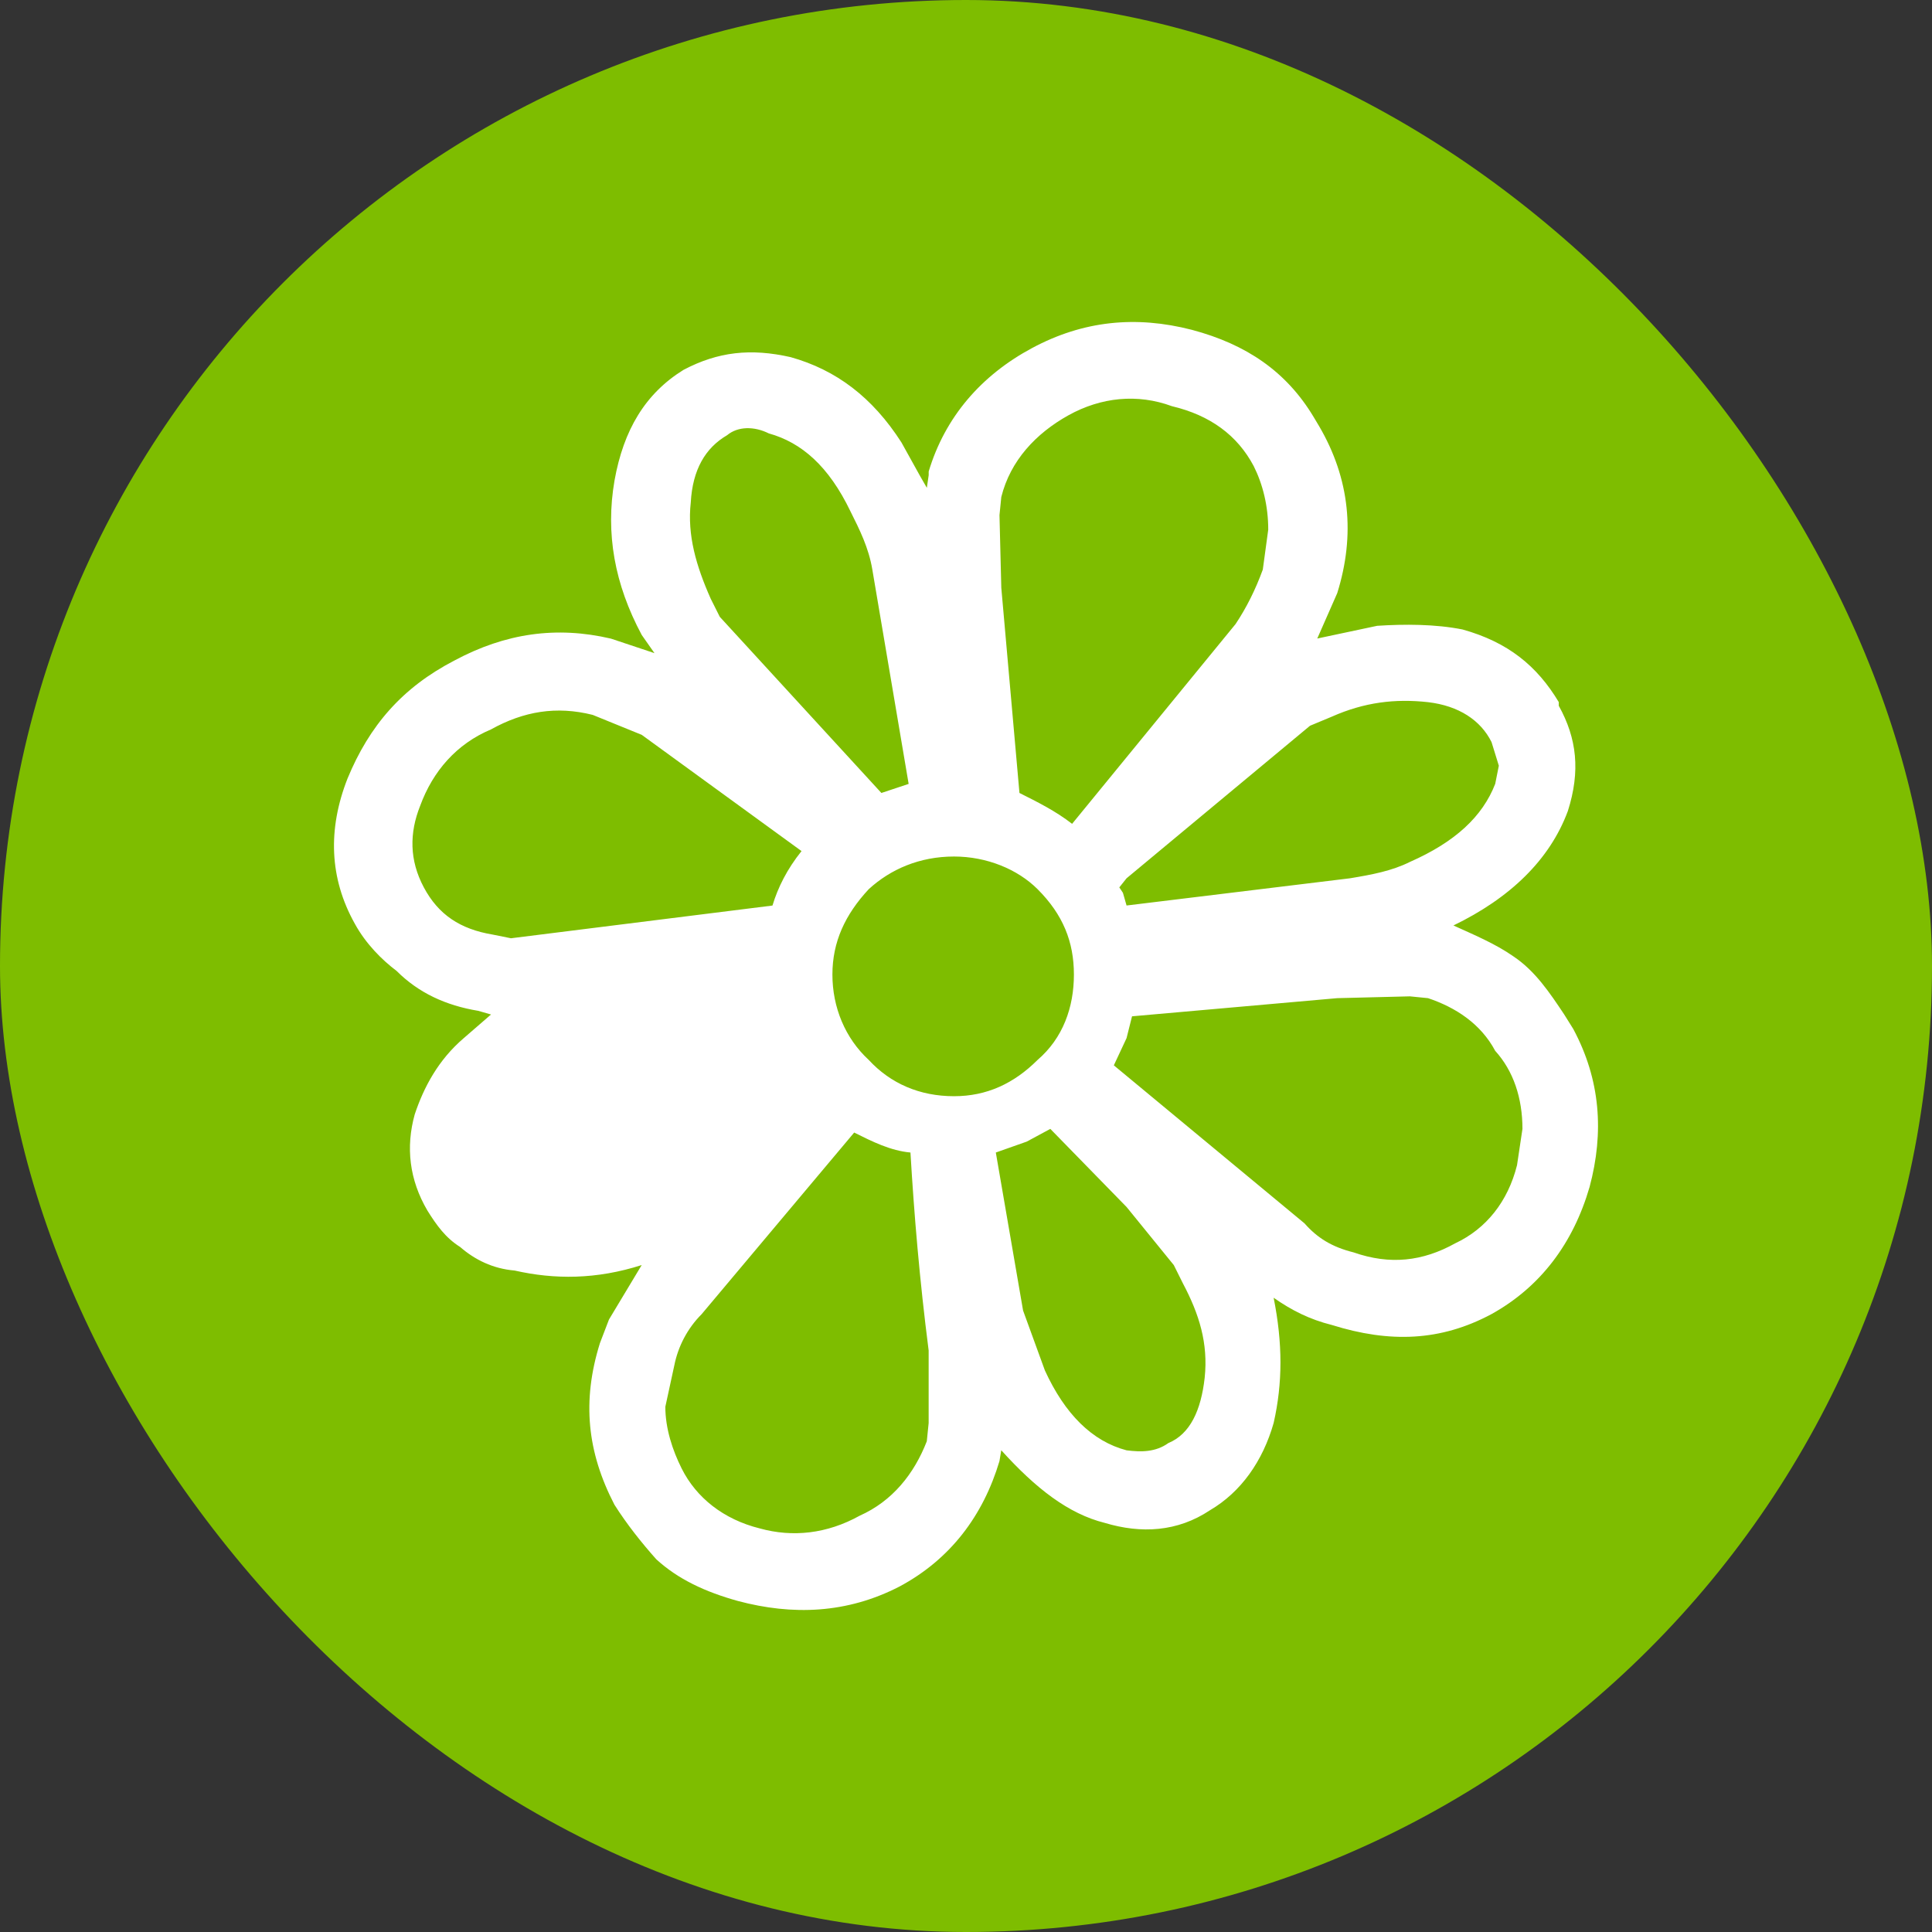
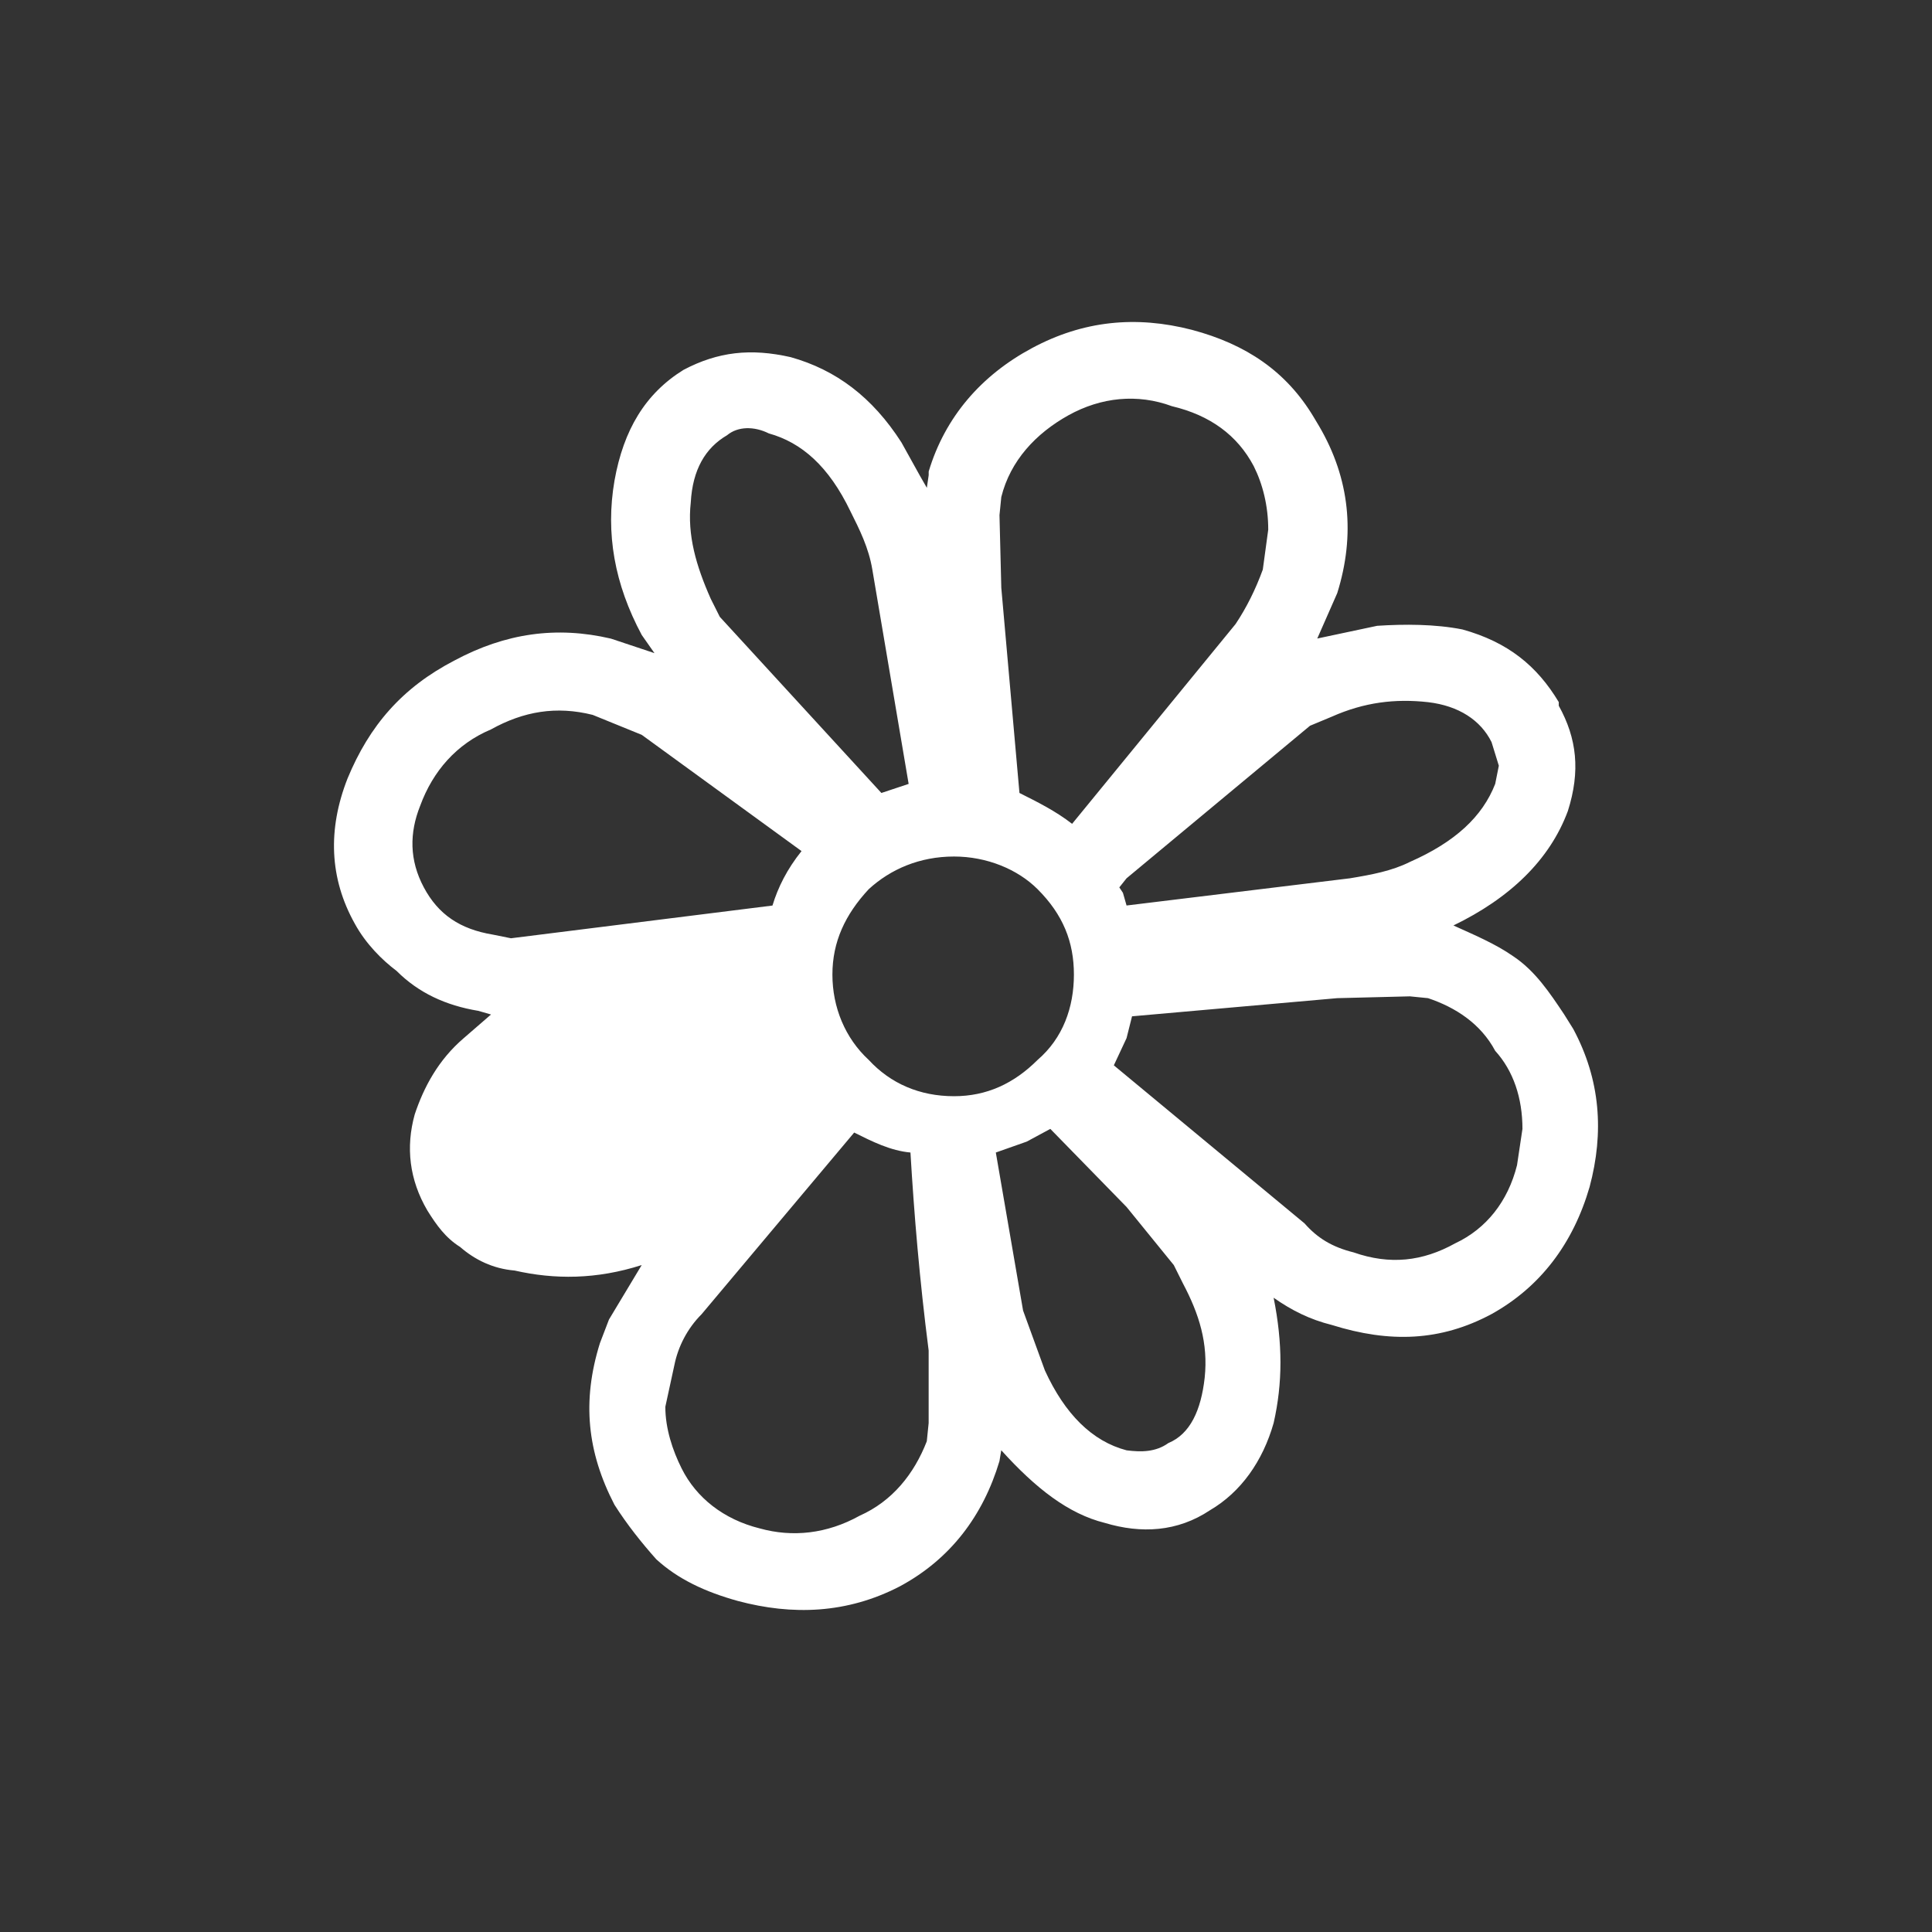
<svg xmlns="http://www.w3.org/2000/svg" width="48" height="48" viewBox="0 0 48 48" fill="none">
  <rect x="0" y="0" width="48" height="48" fill="#333333" stroke="none" />
-   <rect width="48" height="48" rx="24" fill="#7EBD00" />
  <path d="M39.087 25.564L38.862 25.204C38.501 24.662 38.14 24.121 37.599 23.76C37.148 23.444 36.606 23.219 36.11 22.993C37.509 22.316 38.501 21.369 38.953 20.15C39.268 19.158 39.178 18.346 38.727 17.534V17.443C38.186 16.541 37.464 15.954 36.336 15.639C35.659 15.504 34.892 15.504 34.216 15.548L32.727 15.864L33.223 14.737C33.675 13.293 33.539 11.894 32.772 10.586L32.637 10.36C31.96 9.232 30.968 8.556 29.614 8.195C28.216 7.834 26.908 7.969 25.644 8.646C24.381 9.322 23.479 10.36 23.073 11.714V11.805L23.027 12.12L22.847 11.805L22.396 10.992C21.673 9.866 20.771 9.189 19.643 8.873C18.651 8.648 17.838 8.738 16.982 9.189C16.034 9.776 15.492 10.678 15.267 11.941C15.041 13.249 15.267 14.513 15.944 15.776L16.26 16.227L15.177 15.866C13.823 15.55 12.56 15.731 11.296 16.407C9.988 17.084 9.176 18.032 8.635 19.34C8.138 20.604 8.184 21.822 8.815 22.949C9.086 23.446 9.492 23.851 9.853 24.122C10.394 24.664 11.071 24.98 11.883 25.114L12.199 25.205L11.522 25.792C10.89 26.333 10.53 27.009 10.304 27.686C10.078 28.498 10.168 29.31 10.62 30.078C10.845 30.438 11.07 30.754 11.431 30.98C11.792 31.295 12.244 31.521 12.785 31.566C13.777 31.791 14.815 31.791 15.943 31.43L15.13 32.783L14.905 33.37C14.454 34.814 14.589 36.078 15.266 37.385C15.582 37.882 15.943 38.333 16.304 38.739C16.845 39.235 17.522 39.551 18.334 39.776C19.687 40.137 21.041 40.092 22.349 39.416C23.613 38.739 24.425 37.656 24.831 36.302L24.876 36.031C25.733 36.979 26.545 37.611 27.448 37.836C28.35 38.107 29.252 38.062 30.064 37.52C30.832 37.069 31.373 36.302 31.643 35.355C31.869 34.362 31.869 33.37 31.643 32.242C32.094 32.558 32.545 32.783 33.087 32.918C34.531 33.37 35.794 33.324 37.057 32.648C38.276 31.971 39.087 30.888 39.493 29.489C39.855 28.136 39.764 26.828 39.087 25.564V25.564ZM32.547 18.031L33.087 17.806C33.9 17.445 34.666 17.355 35.479 17.445C36.246 17.535 36.788 17.896 37.057 18.437L37.238 19.024L37.148 19.475C36.832 20.287 36.155 20.918 35.027 21.415C34.577 21.64 34.08 21.731 33.539 21.821L27.989 22.497L27.899 22.182L27.809 22.047L27.989 21.821L32.547 18.031ZM24.877 12.348C25.102 11.446 25.734 10.769 26.546 10.317C27.358 9.867 28.261 9.776 29.117 10.092C30.065 10.317 30.742 10.813 31.148 11.58C31.374 12.031 31.509 12.572 31.509 13.159L31.374 14.151C31.193 14.648 30.968 15.099 30.697 15.505L26.636 20.468C26.23 20.152 25.779 19.927 25.328 19.701L24.877 14.603L24.832 12.798L24.877 12.348V12.348ZM17.162 12.483C17.207 11.67 17.523 11.129 18.064 10.813C18.334 10.588 18.741 10.588 19.101 10.768C19.913 10.994 20.59 11.58 21.131 12.708C21.357 13.159 21.583 13.61 21.673 14.152L22.575 19.476L21.898 19.701L17.883 15.325L17.657 14.874C17.297 14.062 17.071 13.295 17.162 12.483ZM10.53 22.047C10.169 21.371 10.169 20.694 10.44 20.017C10.755 19.16 11.341 18.483 12.199 18.122C13.011 17.671 13.823 17.535 14.725 17.761L15.944 18.257L19.914 21.145C19.553 21.596 19.328 22.047 19.192 22.498L12.695 23.311L12.244 23.22C11.432 23.085 10.891 22.724 10.53 22.047ZM23.072 35.357L23.026 35.808C22.711 36.62 22.169 37.297 21.357 37.658C20.545 38.109 19.688 38.199 18.876 37.973C17.974 37.749 17.297 37.207 16.936 36.485C16.71 36.034 16.53 35.493 16.53 34.951L16.755 33.914C16.846 33.463 17.071 33.011 17.432 32.65L21.222 28.138C21.673 28.363 22.124 28.589 22.62 28.634C22.711 30.168 22.846 31.793 23.072 33.552V35.357H23.072ZM21.583 26.333C20.996 25.792 20.681 25.024 20.681 24.213C20.681 23.401 20.996 22.724 21.583 22.092C22.124 21.596 22.846 21.28 23.703 21.28C24.516 21.28 25.282 21.596 25.779 22.092C26.411 22.724 26.681 23.401 26.681 24.213C26.681 25.024 26.41 25.791 25.779 26.333C25.192 26.919 24.516 27.235 23.703 27.235C22.846 27.235 22.124 26.919 21.583 26.333ZM29.93 34.229C29.839 35.041 29.569 35.628 29.027 35.853C28.712 36.079 28.351 36.079 27.99 36.033C27.133 35.808 26.456 35.131 25.96 34.048L25.418 32.56L24.741 28.634L25.509 28.363L26.095 28.047L27.99 29.988L29.163 31.431L29.388 31.883C29.794 32.65 30.02 33.371 29.93 34.229V34.229ZM37.69 28.949C37.464 29.852 36.923 30.529 36.156 30.889C35.343 31.341 34.532 31.431 33.629 31.115C33.087 30.98 32.727 30.754 32.41 30.394L27.673 26.468L27.989 25.792L28.125 25.25L33.223 24.799L35.028 24.754L35.479 24.799C36.156 25.025 36.788 25.431 37.148 26.108C37.599 26.604 37.825 27.28 37.825 28.047L37.69 28.949Z" fill="white" />
</svg>